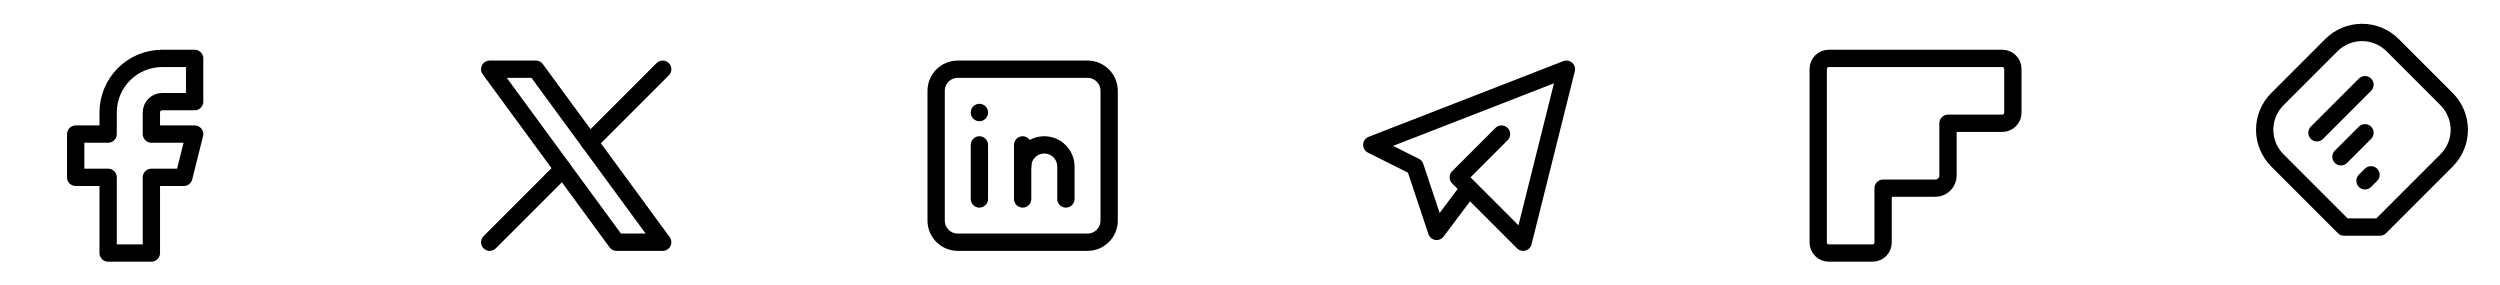
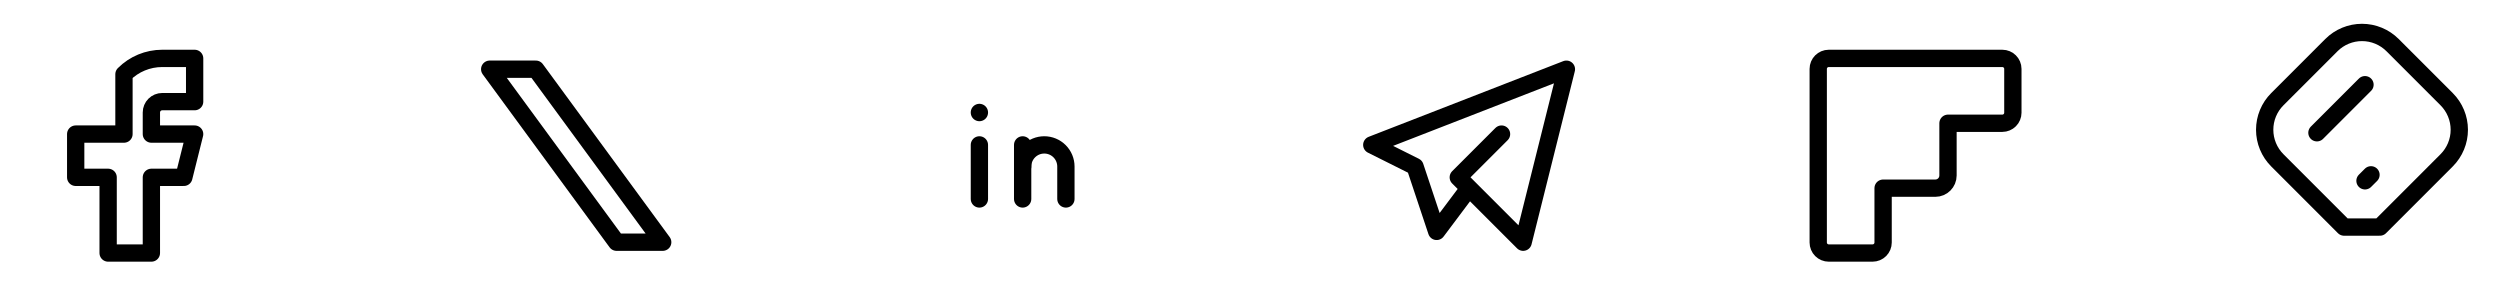
<svg xmlns="http://www.w3.org/2000/svg" width="289" height="33" viewBox="0 0 289 33" fill="none">
  <g clip-path="url(#clip0_1_128)">
    <path d="M267.837 15.348L273.393 9.791" stroke="black" stroke-width="2" stroke-linecap="round" stroke-linejoin="round" />
-     <path d="M270.614 18.125L273.393 15.348" stroke="black" stroke-width="2" stroke-linecap="round" stroke-linejoin="round" />
    <path d="M273.393 20.902L274.087 20.209" stroke="black" stroke-width="2" stroke-linecap="round" stroke-linejoin="round" />
    <path d="M282.831 18.535C283.768 17.597 284.295 16.326 284.295 15C284.295 13.674 283.768 12.403 282.831 11.465L276.581 5.215C275.643 4.278 274.372 3.751 273.046 3.751C271.72 3.751 270.448 4.278 269.511 5.215L263.261 11.465C262.323 12.403 261.797 13.674 261.797 15C261.797 16.326 262.323 17.597 263.261 18.535L270.974 26.25H275.117L282.831 18.535Z" stroke="black" stroke-width="2" stroke-linecap="round" stroke-linejoin="round" />
  </g>
  <g clip-path="url(#clip1_1_128)">
    <path d="M173.577 15.5L168.577 20.5L176.077 28L181.077 8L158.577 16.75L163.577 19.25L166.077 26.75L169.827 21.75" stroke="black" stroke-width="2" stroke-linecap="round" stroke-linejoin="round" />
  </g>
  <g clip-path="url(#clip2_1_128)">
    <path d="M211.403 6.75H231.47C232.142 6.75 232.687 7.295 232.687 7.966V13.031C232.687 13.354 232.558 13.663 232.33 13.891C232.102 14.119 231.793 14.248 231.47 14.248H225.189V20.286C225.189 21.096 224.533 21.753 223.723 21.753H217.687V28.034C217.687 28.194 217.655 28.352 217.594 28.5C217.533 28.647 217.443 28.781 217.33 28.894C217.217 29.007 217.083 29.097 216.935 29.158C216.787 29.219 216.629 29.25 216.469 29.25H211.403C211.08 29.25 210.771 29.122 210.543 28.894C210.315 28.666 210.187 28.356 210.187 28.034V7.966C210.187 7.295 210.732 6.75 211.403 6.75Z" stroke="black" stroke-width="2" stroke-linecap="round" stroke-linejoin="round" />
  </g>
  <g clip-path="url(#clip3_1_128)">
-     <path d="M108.218 10.5C108.218 9.837 108.482 9.201 108.95 8.732C109.419 8.263 110.055 8 110.718 8H125.718C126.381 8 127.017 8.263 127.486 8.732C127.955 9.201 128.218 9.837 128.218 10.5V25.5C128.218 26.163 127.955 26.799 127.486 27.268C127.017 27.737 126.381 28 125.718 28H110.718C110.055 28 109.419 27.737 108.95 27.268C108.482 26.799 108.218 26.163 108.218 25.5V10.5Z" stroke="black" stroke-width="2" stroke-linecap="round" stroke-linejoin="round" />
    <path d="M113.218 16.75V23" stroke="black" stroke-width="2" stroke-linecap="round" stroke-linejoin="round" />
    <path d="M113.218 13V13.012" stroke="black" stroke-width="2" stroke-linecap="round" stroke-linejoin="round" />
    <path d="M118.218 23V16.75" stroke="black" stroke-width="2" stroke-linecap="round" stroke-linejoin="round" />
    <path d="M123.218 23V19.25C123.218 18.587 122.955 17.951 122.486 17.482C122.017 17.013 121.381 16.75 120.718 16.75C120.055 16.75 119.419 17.013 118.95 17.482C118.482 17.951 118.218 18.587 118.218 19.25" stroke="black" stroke-width="2" stroke-linecap="round" stroke-linejoin="round" />
  </g>
  <g clip-path="url(#clip4_1_128)">
    <path d="M56.609 8L71.275 28H76.609L61.943 8H56.609Z" stroke="black" stroke-width="2" stroke-linecap="round" stroke-linejoin="round" />
-     <path d="M56.609 28L65.069 19.54M68.144 16.465L76.609 8" stroke="black" stroke-width="2" stroke-linecap="round" stroke-linejoin="round" />
  </g>
  <g clip-path="url(#clip5_1_128)">
-     <path d="M8.75 15.5V20.5H12.5V29.25H17.5V20.5H21.25L22.5 15.5H17.5V13C17.5 12.668 17.632 12.351 17.866 12.116C18.101 11.882 18.419 11.75 18.75 11.75H22.5V6.75H18.75C17.092 6.75 15.503 7.408 14.331 8.581C13.159 9.753 12.5 11.342 12.5 13V15.5H8.75Z" stroke="black" stroke-width="2" stroke-linecap="round" stroke-linejoin="round" />
+     <path d="M8.75 15.5V20.5H12.5V29.25H17.5V20.5H21.25L22.5 15.5H17.5V13C17.5 12.668 17.632 12.351 17.866 12.116C18.101 11.882 18.419 11.75 18.75 11.75H22.5V6.75H18.75C17.092 6.75 15.503 7.408 14.331 8.581V15.5H8.75Z" stroke="black" stroke-width="2" stroke-linecap="round" stroke-linejoin="round" />
  </g>
  <defs>
    <clipPath id="clip0_1_128">
      <rect width="30" height="30" fill="white" transform="translate(258.046)" />
    </clipPath>
    <clipPath id="clip1_1_128">
      <rect width="30" height="30" fill="white" transform="translate(154.827 3)" />
    </clipPath>
    <clipPath id="clip2_1_128">
      <rect width="30" height="30" fill="white" transform="translate(206.437 3)" />
    </clipPath>
    <clipPath id="clip3_1_128">
      <rect width="30" height="30" fill="white" transform="translate(103.218 3)" />
    </clipPath>
    <clipPath id="clip4_1_128">
      <rect width="30" height="30" fill="white" transform="translate(51.609 3)" />
    </clipPath>
    <clipPath id="clip5_1_128">
      <rect width="30" height="30" fill="white" transform="translate(0 3)" />
    </clipPath>
  </defs>
</svg>